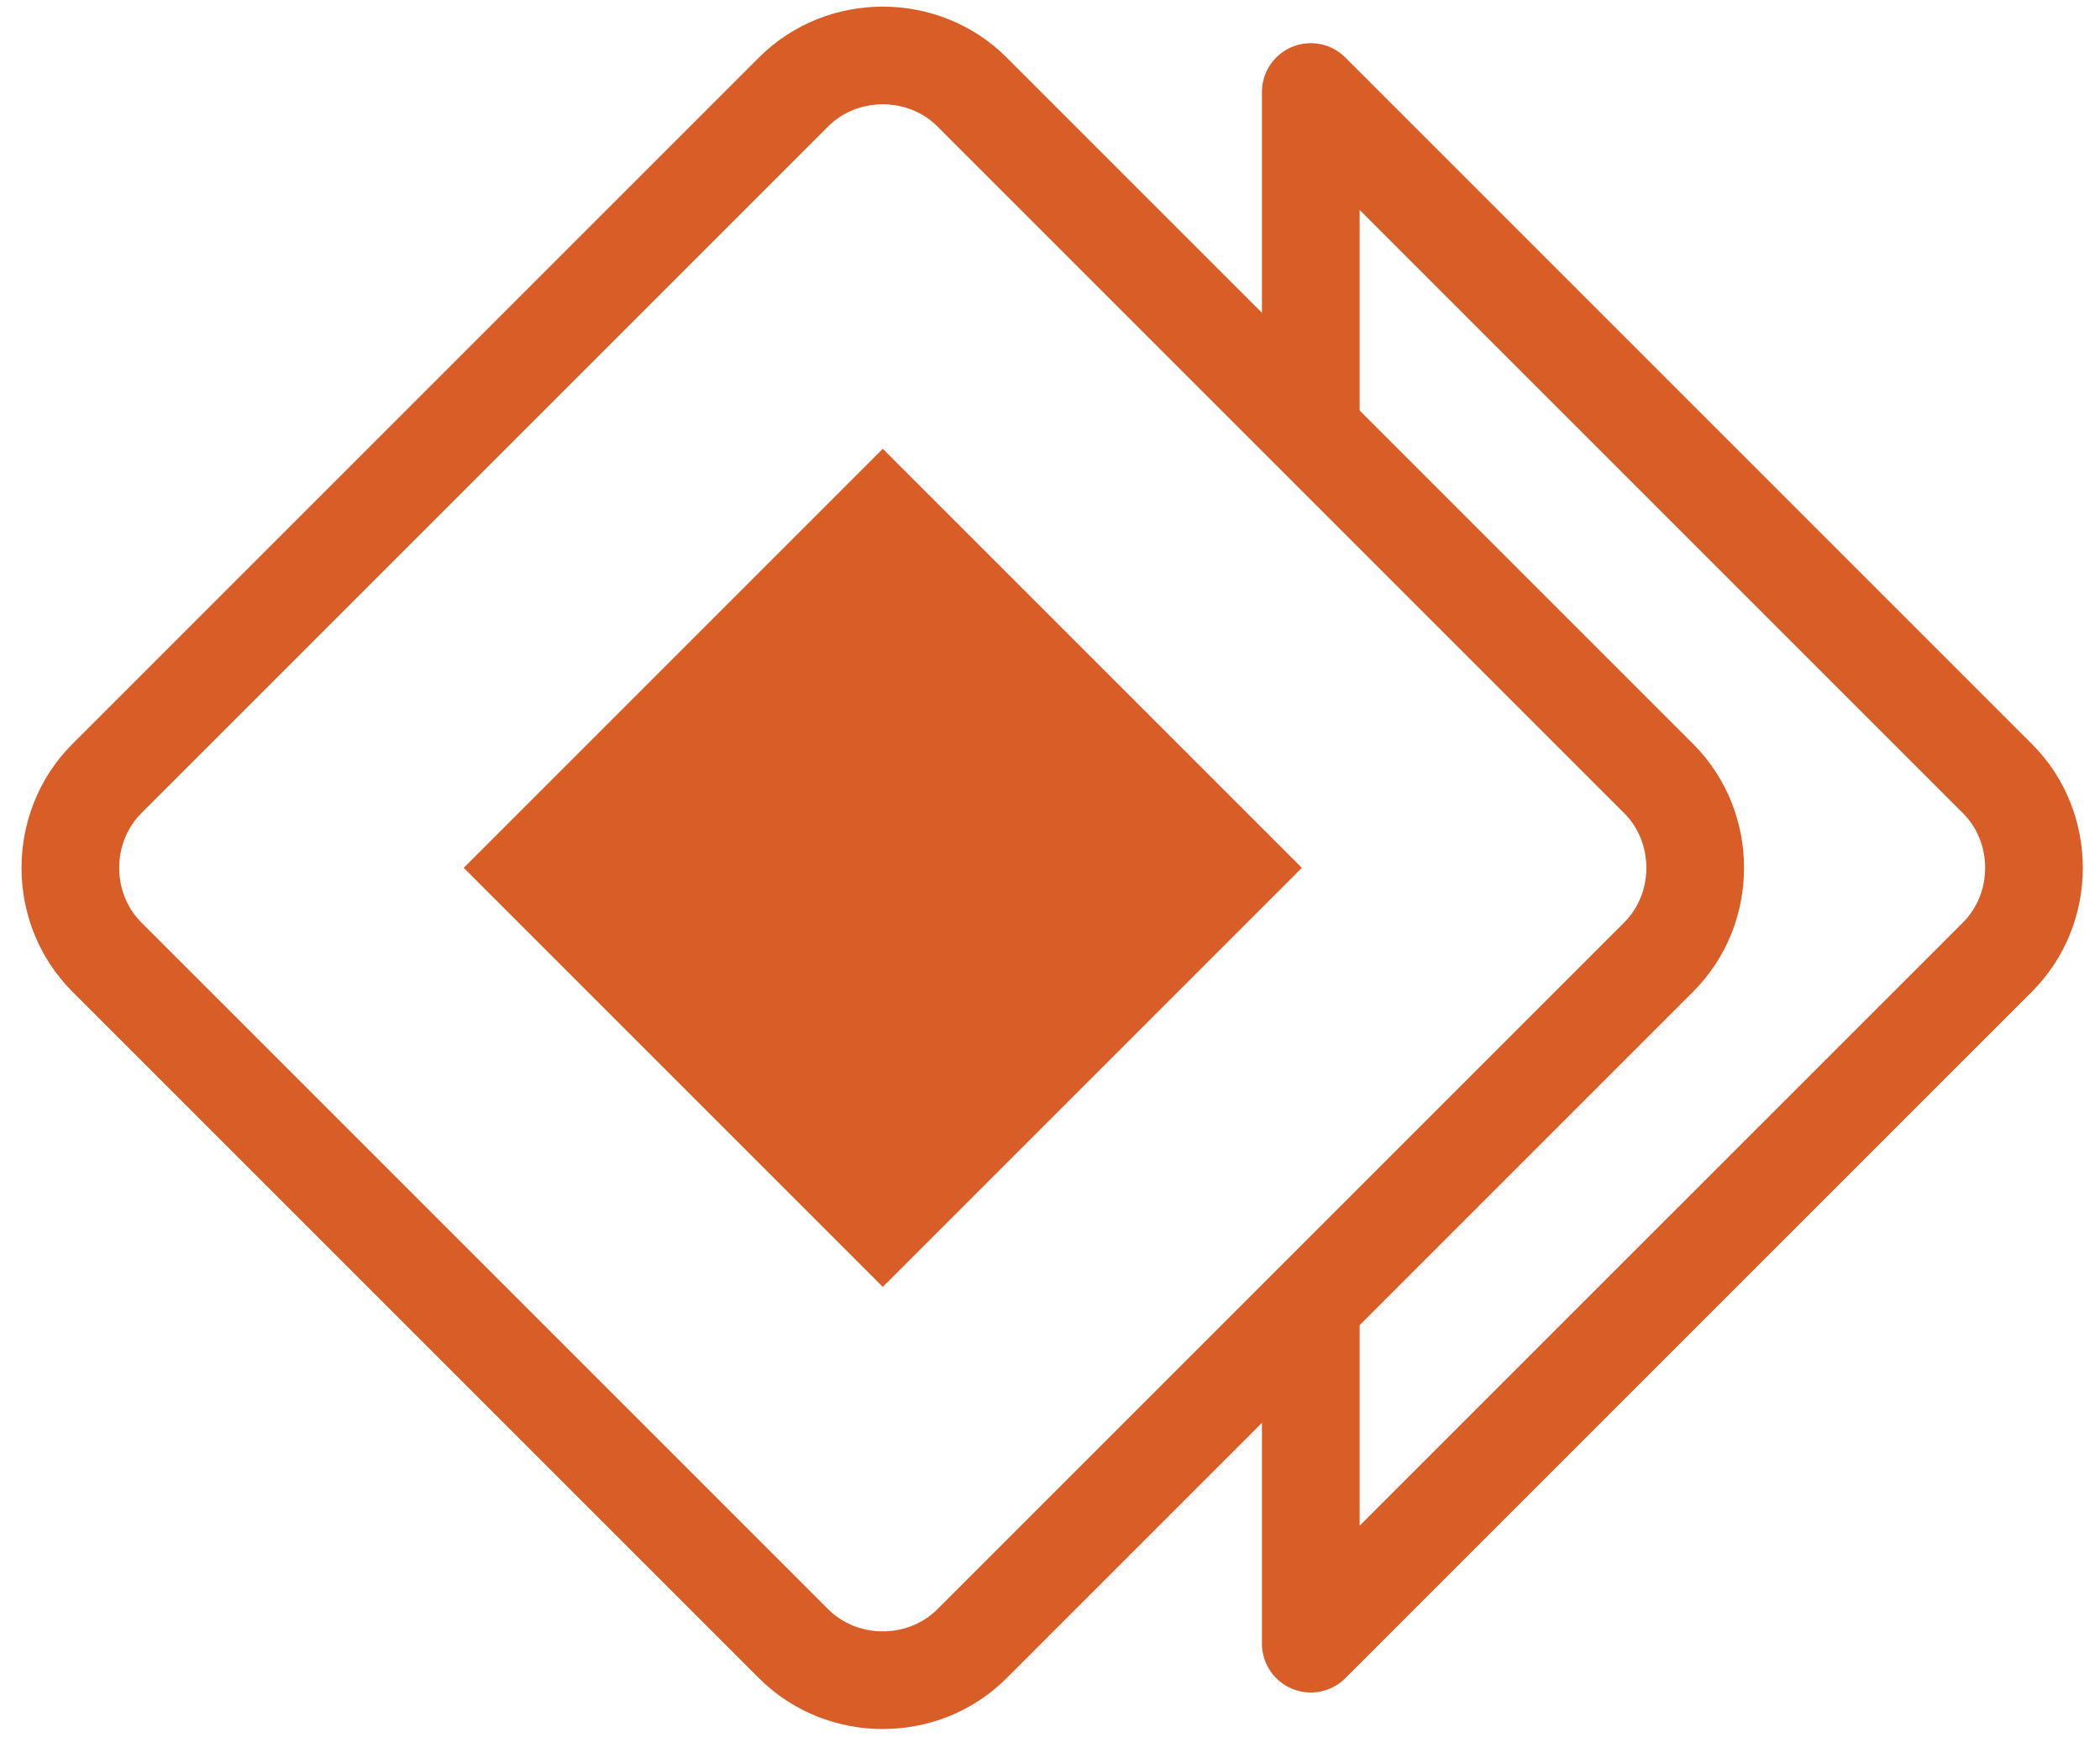
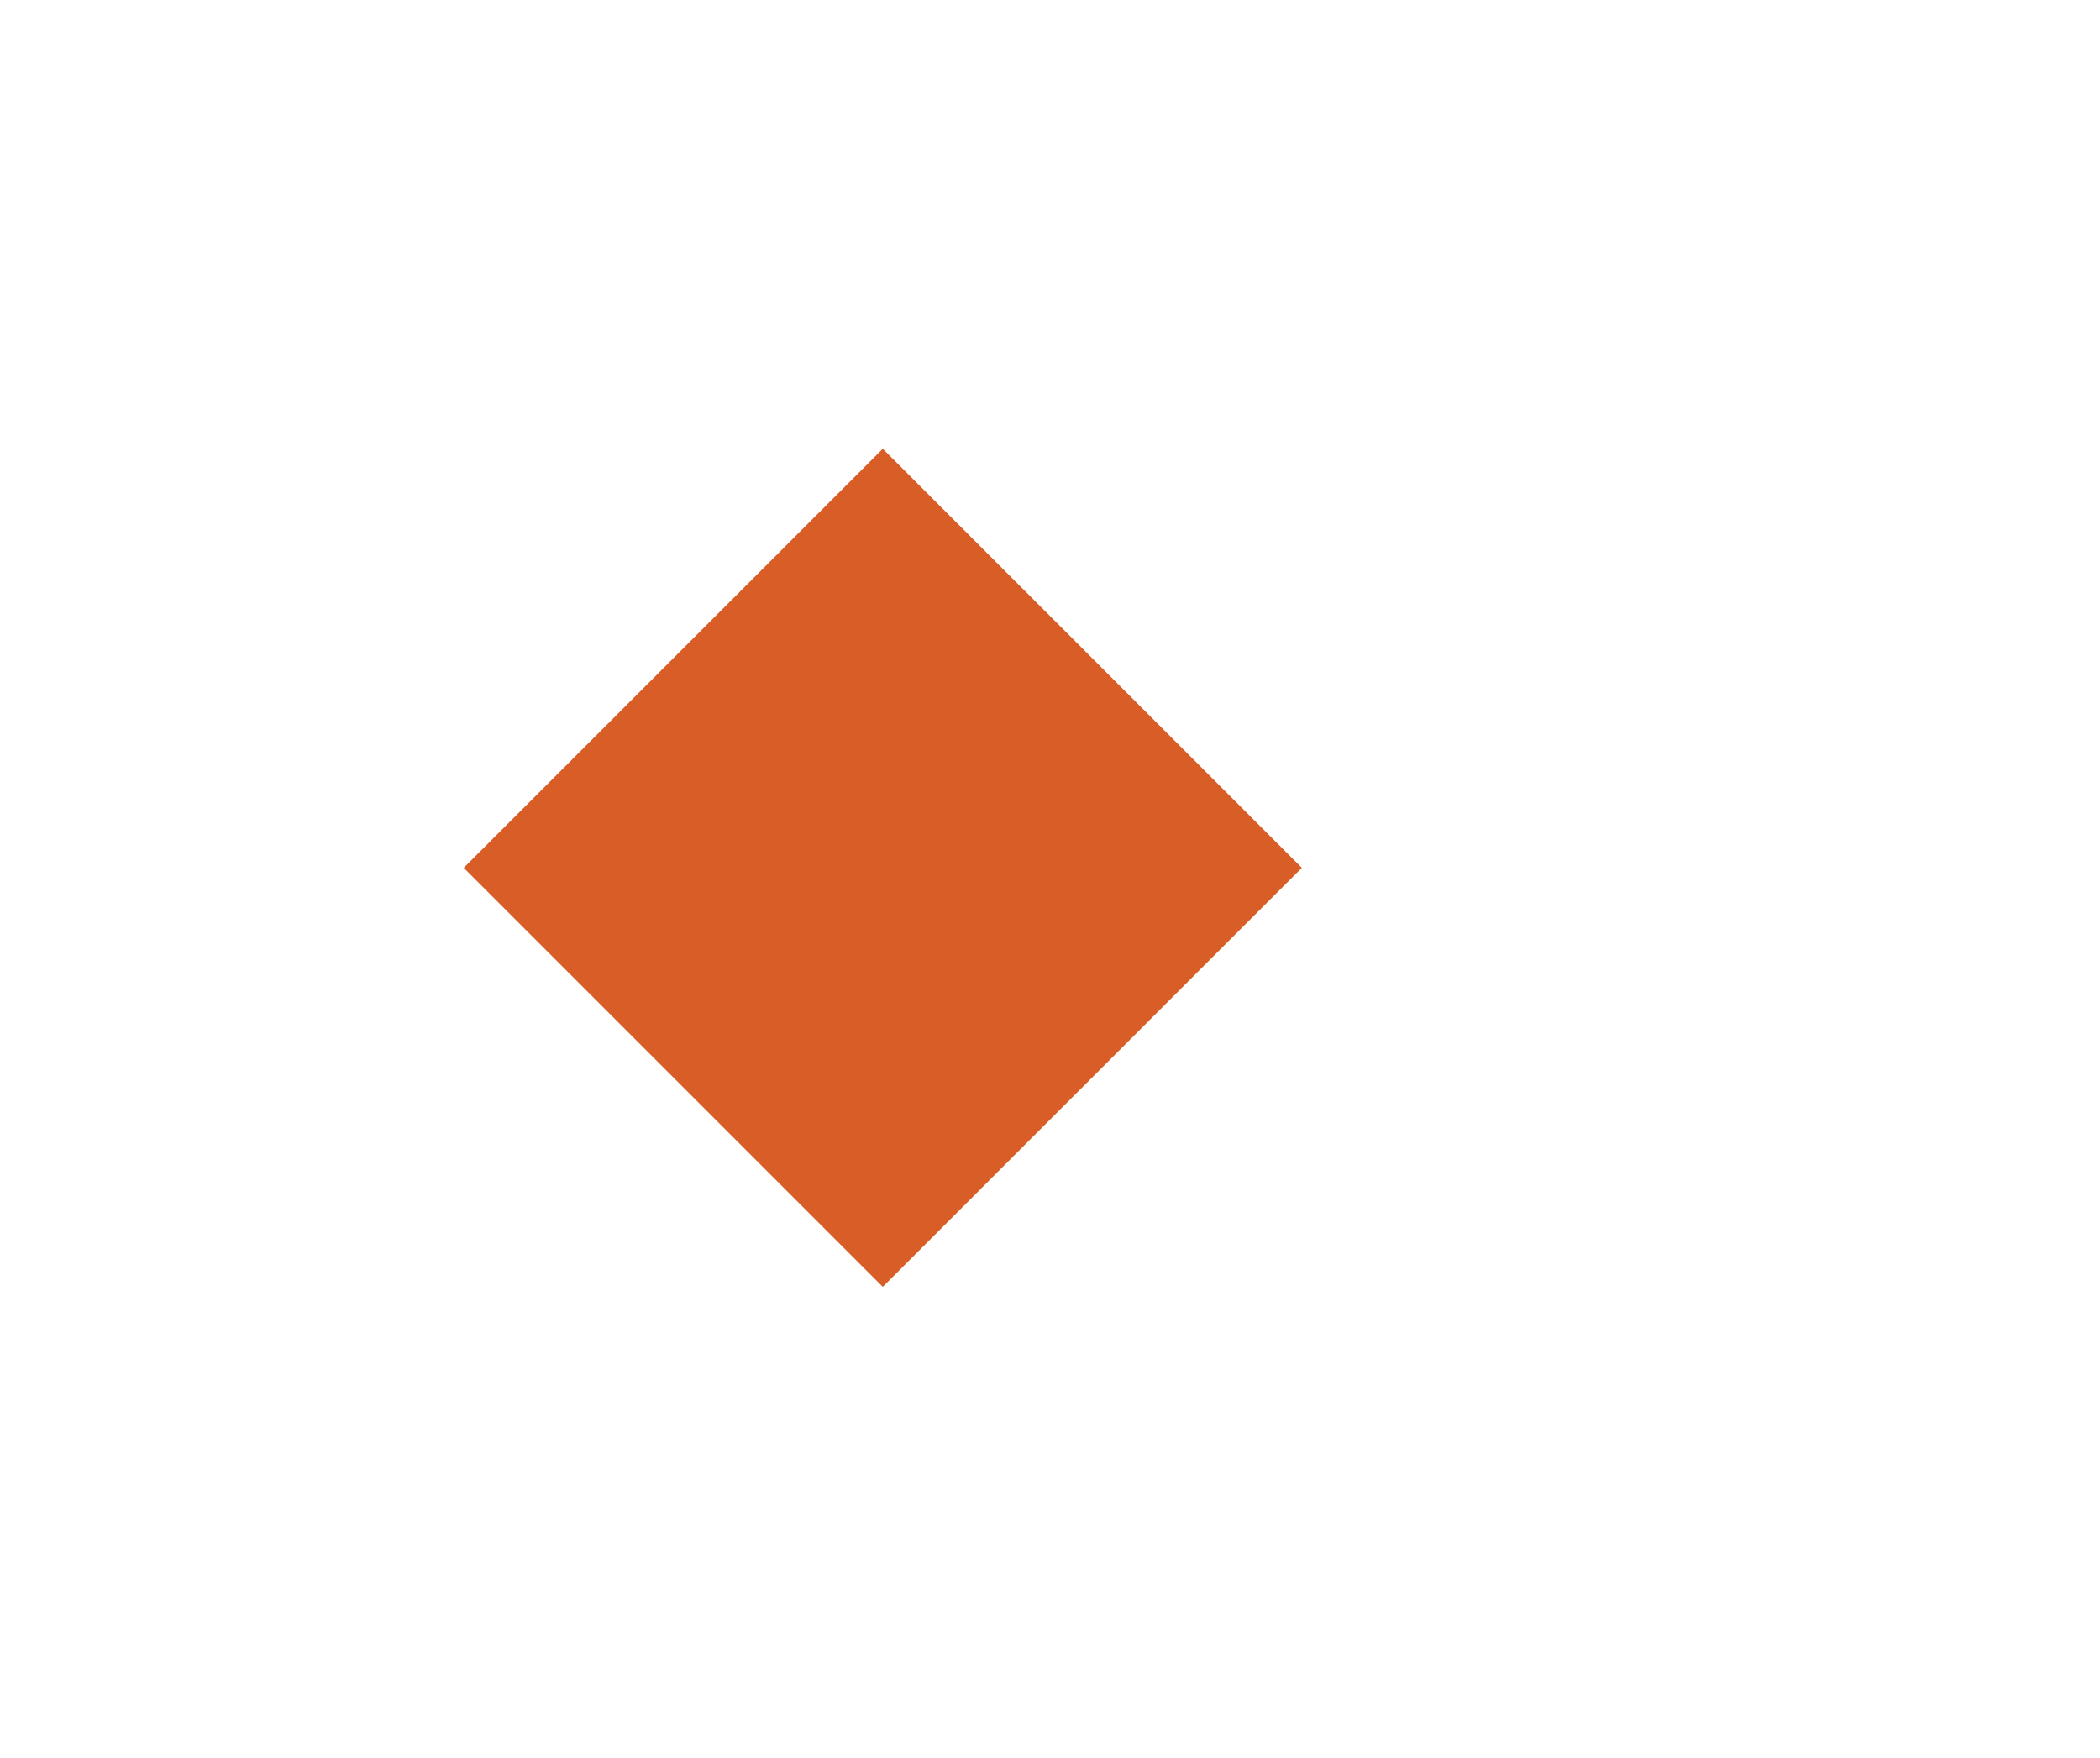
<svg xmlns="http://www.w3.org/2000/svg" width="43" height="36" viewBox="0 0 43 36" fill="none">
-   <path fill-rule="evenodd" clip-rule="evenodd" d="M33.963 15.943C34.961 16.941 34.961 18.601 33.963 19.599L19.904 33.658C18.906 34.656 17.246 34.656 16.248 33.658L2.189 19.599C1.191 18.601 1.191 16.941 2.189 15.943L16.248 1.884C17.246 0.886 18.906 0.886 19.904 1.884L33.963 15.943Z" stroke="#D85D27" stroke-width="2" stroke-miterlimit="22.926" stroke-linecap="round" stroke-linejoin="round" />
-   <path d="M26.84 8.652V1.884L40.9 15.944C41.898 16.941 41.898 18.601 40.9 19.599L26.84 33.658V26.906" stroke="#D85D27" stroke-width="2" stroke-miterlimit="22.926" stroke-linecap="round" stroke-linejoin="round" />
  <path d="M18.076 9.19L9.495 17.771L18.076 26.352L26.657 17.771L18.076 9.19Z" fill="#D85D27" />
</svg>